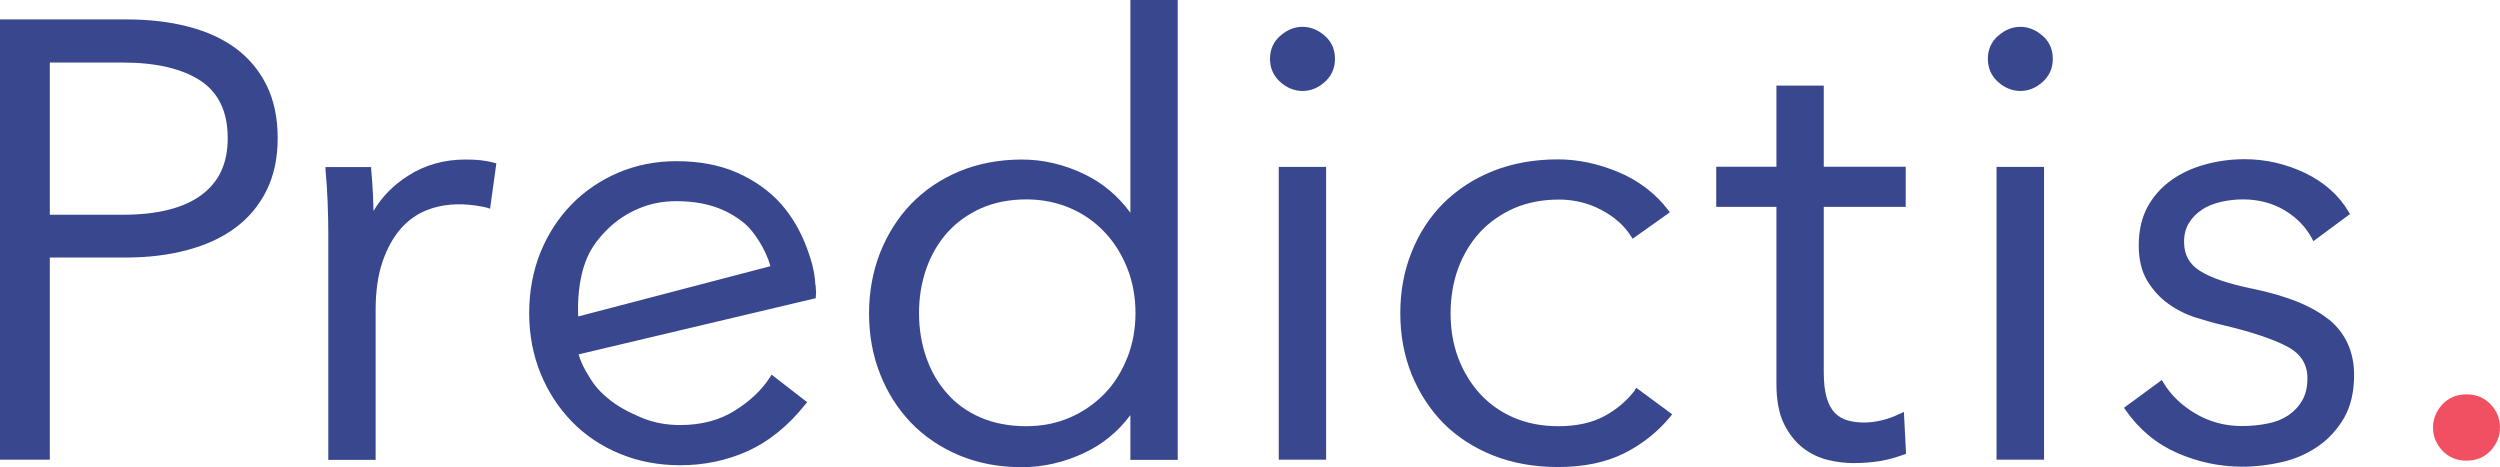
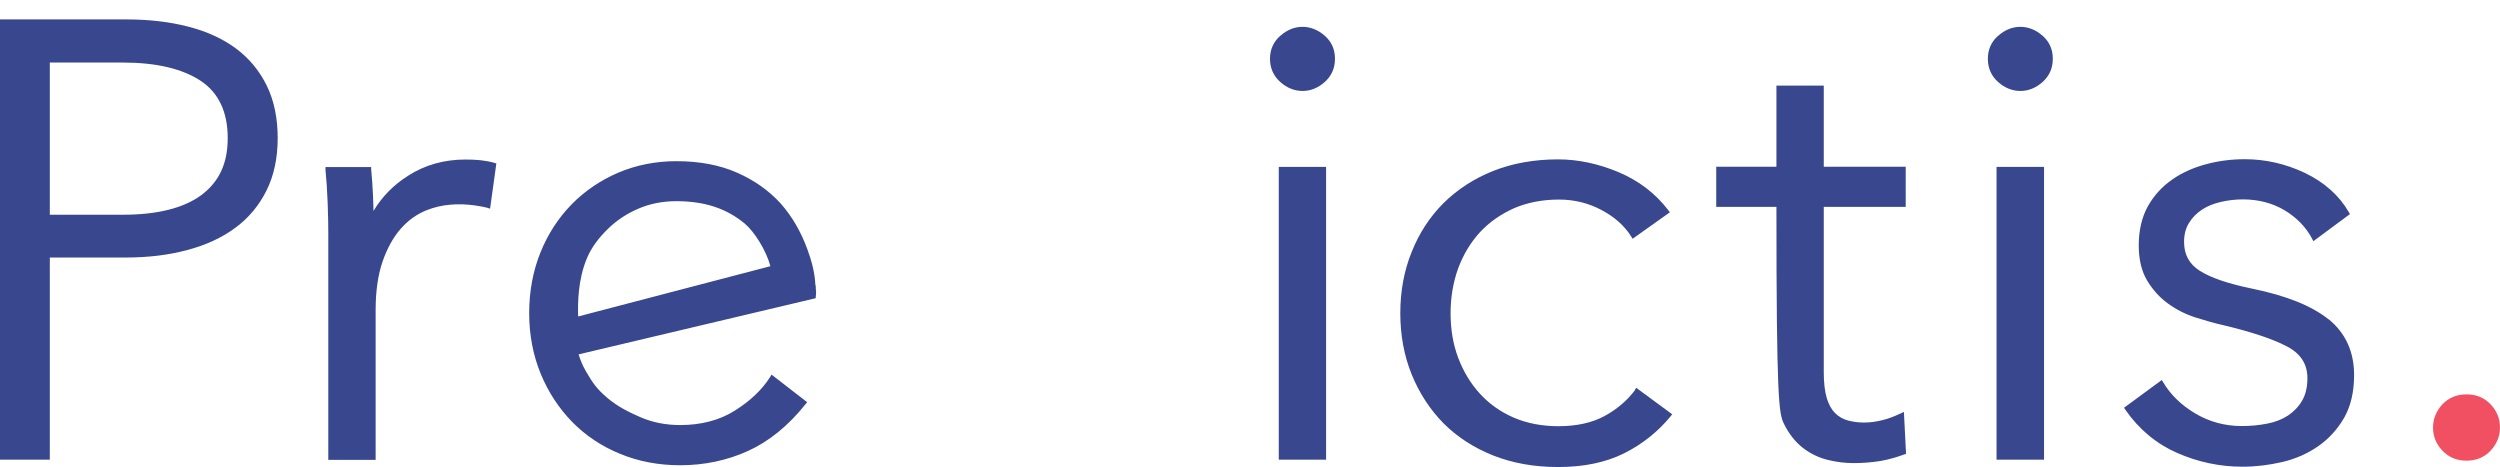
<svg xmlns="http://www.w3.org/2000/svg" width="91" height="17" viewBox="0 0 91 17" fill="none">
  <g clip-path="url(#clip0_551_20514)">
    <path fill-rule="evenodd" clip-rule="evenodd" d="M90.999 15.561C90.999 15.876 90.885 16.156 90.663 16.399C90.435 16.643 90.141 16.768 89.781 16.768C89.421 16.768 89.127 16.643 88.899 16.399C88.671 16.156 88.562 15.876 88.562 15.561C88.562 15.246 88.677 14.967 88.899 14.723C89.127 14.48 89.421 14.355 89.781 14.355C90.141 14.355 90.435 14.48 90.663 14.723C90.891 14.967 90.999 15.246 90.999 15.561Z" fill="#F05062" />
    <path fill-rule="evenodd" clip-rule="evenodd" d="M7.335 7.097C6.692 7.573 5.732 7.816 4.478 7.816H1.813V2.277H4.478C5.69 2.277 6.638 2.502 7.305 2.942C7.959 3.376 8.289 4.078 8.289 5.023C8.289 5.968 7.965 6.622 7.335 7.097ZM8.589 1.765C8.109 1.409 7.521 1.141 6.849 0.969C6.182 0.796 5.426 0.707 4.61 0.707H0V16.733H1.813V9.374H4.568C5.384 9.374 6.14 9.285 6.819 9.1C7.497 8.922 8.085 8.649 8.565 8.292C9.051 7.935 9.43 7.478 9.7 6.937C9.97 6.396 10.108 5.754 10.108 5.029C10.108 4.303 9.976 3.661 9.712 3.121C9.448 2.58 9.069 2.122 8.589 1.765ZM17.479 5.831C17.311 5.813 17.13 5.807 16.938 5.807C16.17 5.807 15.468 6.003 14.856 6.396C14.321 6.735 13.901 7.163 13.595 7.68C13.595 7.513 13.583 7.323 13.577 7.109C13.559 6.764 13.541 6.449 13.511 6.164V6.081H11.848V6.182C11.884 6.538 11.909 6.943 11.927 7.382C11.944 7.84 11.95 8.203 11.95 8.476V16.738H13.673V11.288C13.673 10.604 13.757 10.01 13.925 9.522C14.093 9.035 14.315 8.637 14.585 8.328C14.855 8.018 15.174 7.793 15.534 7.65C16.086 7.43 16.686 7.394 17.293 7.478C17.497 7.507 17.641 7.537 17.731 7.561L17.839 7.596L18.067 5.95L17.989 5.926C17.821 5.879 17.647 5.849 17.485 5.831" fill="#38478E" />
-     <path fill-rule="evenodd" clip-rule="evenodd" d="M41.026 13.035C40.828 13.535 40.552 13.975 40.198 14.337C39.844 14.7 39.424 14.991 38.944 15.199C38.463 15.407 37.929 15.514 37.353 15.514C36.735 15.514 36.176 15.407 35.696 15.199C35.216 14.991 34.802 14.7 34.478 14.325C34.148 13.957 33.89 13.517 33.716 13.011C33.541 12.512 33.452 11.965 33.452 11.395C33.452 10.824 33.541 10.283 33.716 9.784C33.89 9.285 34.148 8.845 34.478 8.47C34.808 8.102 35.216 7.805 35.702 7.585C36.182 7.371 36.741 7.258 37.359 7.258C37.929 7.258 38.463 7.365 38.95 7.573C39.436 7.781 39.856 8.078 40.204 8.447C40.558 8.815 40.834 9.261 41.032 9.76C41.23 10.259 41.332 10.812 41.332 11.395C41.332 11.977 41.23 12.524 41.032 13.029L41.026 13.035ZM41.146 7.745C40.702 7.139 40.144 6.663 39.472 6.342C38.739 5.986 37.971 5.807 37.197 5.807C36.363 5.807 35.594 5.956 34.91 6.241C34.232 6.527 33.644 6.925 33.163 7.424C32.683 7.923 32.305 8.524 32.035 9.201C31.771 9.879 31.633 10.622 31.633 11.407C31.633 12.191 31.765 12.934 32.035 13.612C32.299 14.29 32.683 14.89 33.163 15.389C33.644 15.889 34.232 16.287 34.91 16.572C35.588 16.857 36.357 17.006 37.197 17.006C37.977 17.006 38.739 16.828 39.472 16.483C40.144 16.168 40.702 15.704 41.146 15.11V16.738H42.869V0H41.146V7.745Z" fill="#38478E" />
    <path fill-rule="evenodd" clip-rule="evenodd" d="M46.601 1.302C46.355 1.522 46.228 1.801 46.228 2.14C46.228 2.479 46.355 2.764 46.601 2.984C46.841 3.198 47.117 3.311 47.411 3.311C47.705 3.311 47.975 3.204 48.221 2.984C48.467 2.764 48.593 2.485 48.593 2.14C48.593 1.795 48.467 1.516 48.221 1.302C47.735 0.868 47.087 0.868 46.607 1.302" fill="#38478E" />
    <path fill-rule="evenodd" clip-rule="evenodd" d="M46.547 16.732H48.27V6.075H46.547V16.732Z" fill="#38478E" />
-     <path fill-rule="evenodd" clip-rule="evenodd" d="M59.524 14.188C59.23 14.581 58.852 14.902 58.401 15.146C57.951 15.389 57.387 15.514 56.727 15.514C56.127 15.514 55.574 15.407 55.094 15.199C54.614 14.991 54.2 14.694 53.864 14.325C53.528 13.957 53.264 13.517 53.078 13.024C52.891 12.53 52.801 11.983 52.801 11.401C52.801 10.818 52.897 10.265 53.078 9.766C53.264 9.267 53.528 8.827 53.87 8.453C54.212 8.084 54.632 7.793 55.112 7.579C55.598 7.371 56.145 7.264 56.745 7.264C57.297 7.264 57.819 7.389 58.293 7.644C58.768 7.894 59.134 8.221 59.374 8.607L59.428 8.69L60.784 7.727L60.724 7.65C60.262 7.044 59.656 6.58 58.912 6.265C58.173 5.956 57.435 5.801 56.715 5.801C55.85 5.801 55.052 5.944 54.35 6.223C53.648 6.503 53.041 6.901 52.543 7.394C52.045 7.894 51.655 8.488 51.385 9.172C51.109 9.849 50.971 10.598 50.971 11.401C50.971 12.203 51.109 12.946 51.385 13.63C51.661 14.307 52.051 14.908 52.543 15.407C53.041 15.906 53.648 16.299 54.35 16.578C55.052 16.857 55.844 17 56.715 17C57.645 17 58.45 16.834 59.116 16.501C59.782 16.168 60.346 15.716 60.808 15.157L60.868 15.08L59.56 14.117L59.506 14.194L59.524 14.188ZM69.163 15.056C68.959 15.157 68.737 15.241 68.515 15.294C68.047 15.413 67.621 15.401 67.267 15.306C67.087 15.258 66.931 15.169 66.799 15.039C66.667 14.908 66.564 14.723 66.493 14.486C66.421 14.242 66.385 13.927 66.385 13.547V7.531H69.368V6.069H66.385V3.115H64.662V6.069H62.471V7.531H64.662V13.969C64.662 14.563 64.752 15.05 64.932 15.419C65.112 15.787 65.346 16.085 65.628 16.305C65.91 16.519 66.216 16.667 66.546 16.744C66.871 16.822 67.183 16.857 67.471 16.857C67.819 16.857 68.149 16.828 68.449 16.78C68.749 16.727 69.037 16.643 69.314 16.542L69.38 16.519L69.302 14.991L69.175 15.056H69.163Z" fill="#38478E" />
+     <path fill-rule="evenodd" clip-rule="evenodd" d="M59.524 14.188C59.23 14.581 58.852 14.902 58.401 15.146C57.951 15.389 57.387 15.514 56.727 15.514C56.127 15.514 55.574 15.407 55.094 15.199C54.614 14.991 54.2 14.694 53.864 14.325C53.528 13.957 53.264 13.517 53.078 13.024C52.891 12.53 52.801 11.983 52.801 11.401C52.801 10.818 52.897 10.265 53.078 9.766C53.264 9.267 53.528 8.827 53.87 8.453C54.212 8.084 54.632 7.793 55.112 7.579C55.598 7.371 56.145 7.264 56.745 7.264C57.297 7.264 57.819 7.389 58.293 7.644C58.768 7.894 59.134 8.221 59.374 8.607L59.428 8.69L60.784 7.727L60.724 7.65C60.262 7.044 59.656 6.58 58.912 6.265C58.173 5.956 57.435 5.801 56.715 5.801C55.85 5.801 55.052 5.944 54.35 6.223C53.648 6.503 53.041 6.901 52.543 7.394C52.045 7.894 51.655 8.488 51.385 9.172C51.109 9.849 50.971 10.598 50.971 11.401C50.971 12.203 51.109 12.946 51.385 13.63C51.661 14.307 52.051 14.908 52.543 15.407C53.041 15.906 53.648 16.299 54.35 16.578C55.052 16.857 55.844 17 56.715 17C57.645 17 58.45 16.834 59.116 16.501C59.782 16.168 60.346 15.716 60.808 15.157L60.868 15.08L59.56 14.117L59.506 14.194L59.524 14.188ZM69.163 15.056C68.959 15.157 68.737 15.241 68.515 15.294C68.047 15.413 67.621 15.401 67.267 15.306C67.087 15.258 66.931 15.169 66.799 15.039C66.667 14.908 66.564 14.723 66.493 14.486C66.421 14.242 66.385 13.927 66.385 13.547V7.531H69.368V6.069H66.385V3.115H64.662V6.069H62.471V7.531H64.662C64.662 14.563 64.752 15.05 64.932 15.419C65.112 15.787 65.346 16.085 65.628 16.305C65.91 16.519 66.216 16.667 66.546 16.744C66.871 16.822 67.183 16.857 67.471 16.857C67.819 16.857 68.149 16.828 68.449 16.78C68.749 16.727 69.037 16.643 69.314 16.542L69.38 16.519L69.302 14.991L69.175 15.056H69.163Z" fill="#38478E" />
    <path fill-rule="evenodd" clip-rule="evenodd" d="M72.674 16.732H74.403V6.075H72.674V16.732Z" fill="#38478E" />
    <path fill-rule="evenodd" clip-rule="evenodd" d="M72.73 1.302C72.484 1.522 72.358 1.801 72.358 2.14C72.358 2.479 72.484 2.764 72.73 2.984C72.97 3.198 73.246 3.311 73.54 3.311C73.834 3.311 74.104 3.204 74.35 2.984C74.596 2.764 74.722 2.485 74.722 2.14C74.722 1.795 74.596 1.516 74.35 1.302C73.864 0.868 73.216 0.868 72.736 1.302M84.77 11.633C84.164 11.139 83.222 10.759 81.961 10.503C81.103 10.325 80.467 10.111 80.07 9.855C79.686 9.612 79.5 9.267 79.5 8.803C79.5 8.536 79.56 8.304 79.68 8.114C79.8 7.917 79.962 7.757 80.16 7.626C80.359 7.495 80.593 7.406 80.851 7.347C81.115 7.287 81.379 7.258 81.643 7.258C82.213 7.258 82.723 7.394 83.162 7.656C83.606 7.923 83.936 8.268 84.158 8.684L84.206 8.779L85.538 7.793L85.496 7.721C85.142 7.109 84.602 6.634 83.9 6.295C83.198 5.962 82.459 5.795 81.715 5.795C81.229 5.795 80.749 5.855 80.293 5.98C79.83 6.105 79.416 6.289 79.056 6.544C78.69 6.8 78.396 7.127 78.18 7.513C77.964 7.906 77.85 8.381 77.85 8.934C77.85 9.439 77.952 9.873 78.156 10.212C78.36 10.551 78.618 10.836 78.924 11.056C79.23 11.276 79.572 11.448 79.932 11.561C80.287 11.674 80.629 11.769 80.947 11.841C81.943 12.078 82.717 12.334 83.24 12.607C83.744 12.869 83.99 13.249 83.99 13.766C83.99 14.093 83.924 14.367 83.798 14.581C83.672 14.801 83.498 14.979 83.288 15.122C83.072 15.264 82.82 15.365 82.531 15.419C82.237 15.478 81.925 15.508 81.601 15.508C80.989 15.508 80.419 15.354 79.908 15.05C79.398 14.747 79.008 14.367 78.744 13.921L78.69 13.832L77.315 14.842L77.363 14.914C77.856 15.627 78.492 16.156 79.254 16.489C80.016 16.822 80.809 16.988 81.619 16.988C82.105 16.988 82.597 16.929 83.078 16.816C83.564 16.703 84.002 16.507 84.386 16.239C84.77 15.972 85.088 15.621 85.328 15.205C85.569 14.783 85.689 14.26 85.689 13.648C85.689 12.803 85.376 12.12 84.764 11.621M21.044 11.514C21.032 11.074 21.026 10.182 21.375 9.374C21.531 9.011 21.783 8.666 22.137 8.322C22.455 8.013 22.827 7.769 23.247 7.591C23.667 7.412 24.123 7.323 24.616 7.323C25.648 7.323 26.44 7.585 27.107 8.137C27.443 8.417 27.881 9.088 28.043 9.689L21.044 11.52V11.514ZM29.682 10.396C29.676 10.259 29.658 10.099 29.64 9.992C29.604 9.772 29.55 9.516 29.387 9.071C29.147 8.417 28.829 7.876 28.421 7.412C27.995 6.943 27.461 6.562 26.825 6.283C26.188 6.003 25.45 5.867 24.622 5.867C23.865 5.867 23.157 6.009 22.509 6.283C21.861 6.562 21.285 6.949 20.804 7.442C20.324 7.935 19.94 8.524 19.67 9.195C19.4 9.867 19.262 10.61 19.262 11.401C19.262 12.191 19.406 12.934 19.682 13.606C19.958 14.278 20.348 14.866 20.828 15.359C21.314 15.853 21.897 16.245 22.569 16.518C23.241 16.798 23.98 16.935 24.76 16.935C25.63 16.935 26.458 16.762 27.221 16.418C27.983 16.073 28.691 15.502 29.322 14.711L29.381 14.64L28.085 13.636L28.031 13.725C27.743 14.182 27.311 14.593 26.753 14.943C26.2 15.294 25.528 15.472 24.76 15.472C24.238 15.472 23.745 15.377 23.301 15.181C22.917 15.015 22.473 14.801 22.089 14.468C21.729 14.159 21.585 13.957 21.332 13.523C21.182 13.261 21.122 13.089 21.062 12.899L29.694 10.854V10.789C29.712 10.681 29.706 10.58 29.694 10.485V10.396H29.682Z" fill="#38478E" />
  </g>
  <defs>
    <clipPath id="clip0_551_20514">
      <rect width="91" height="17" fill="white" />
    </clipPath>
  </defs>
</svg>